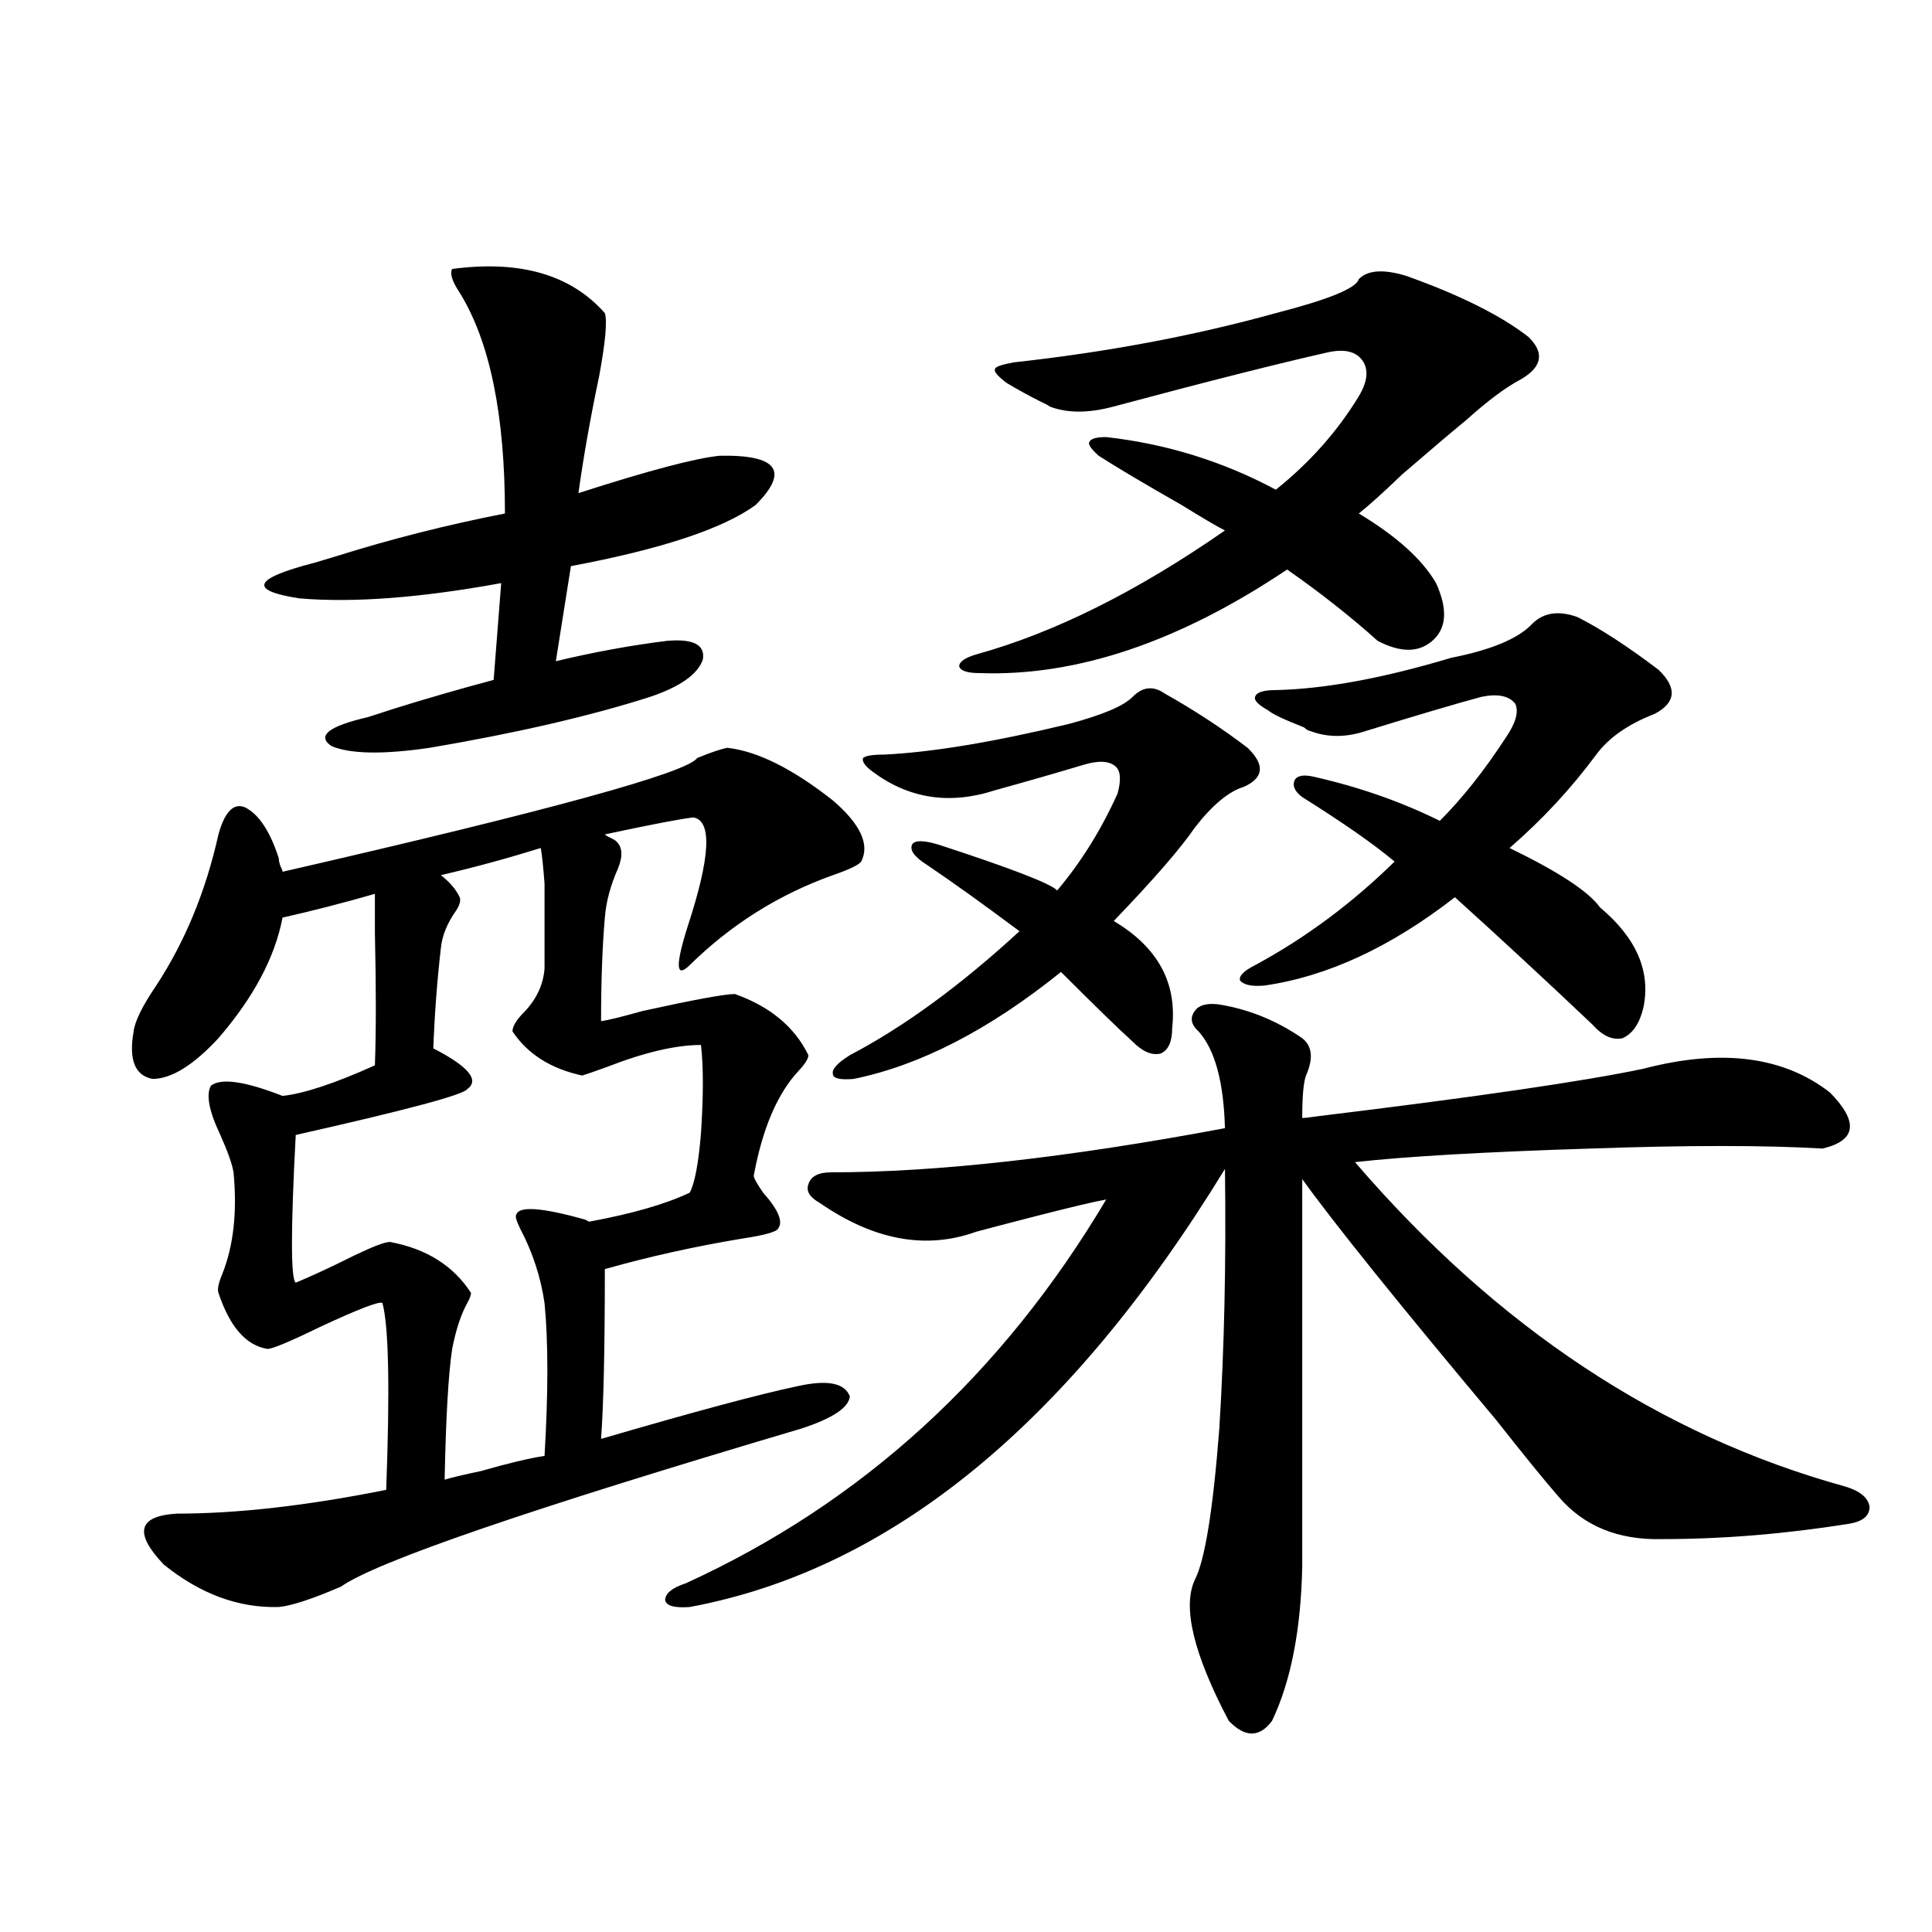
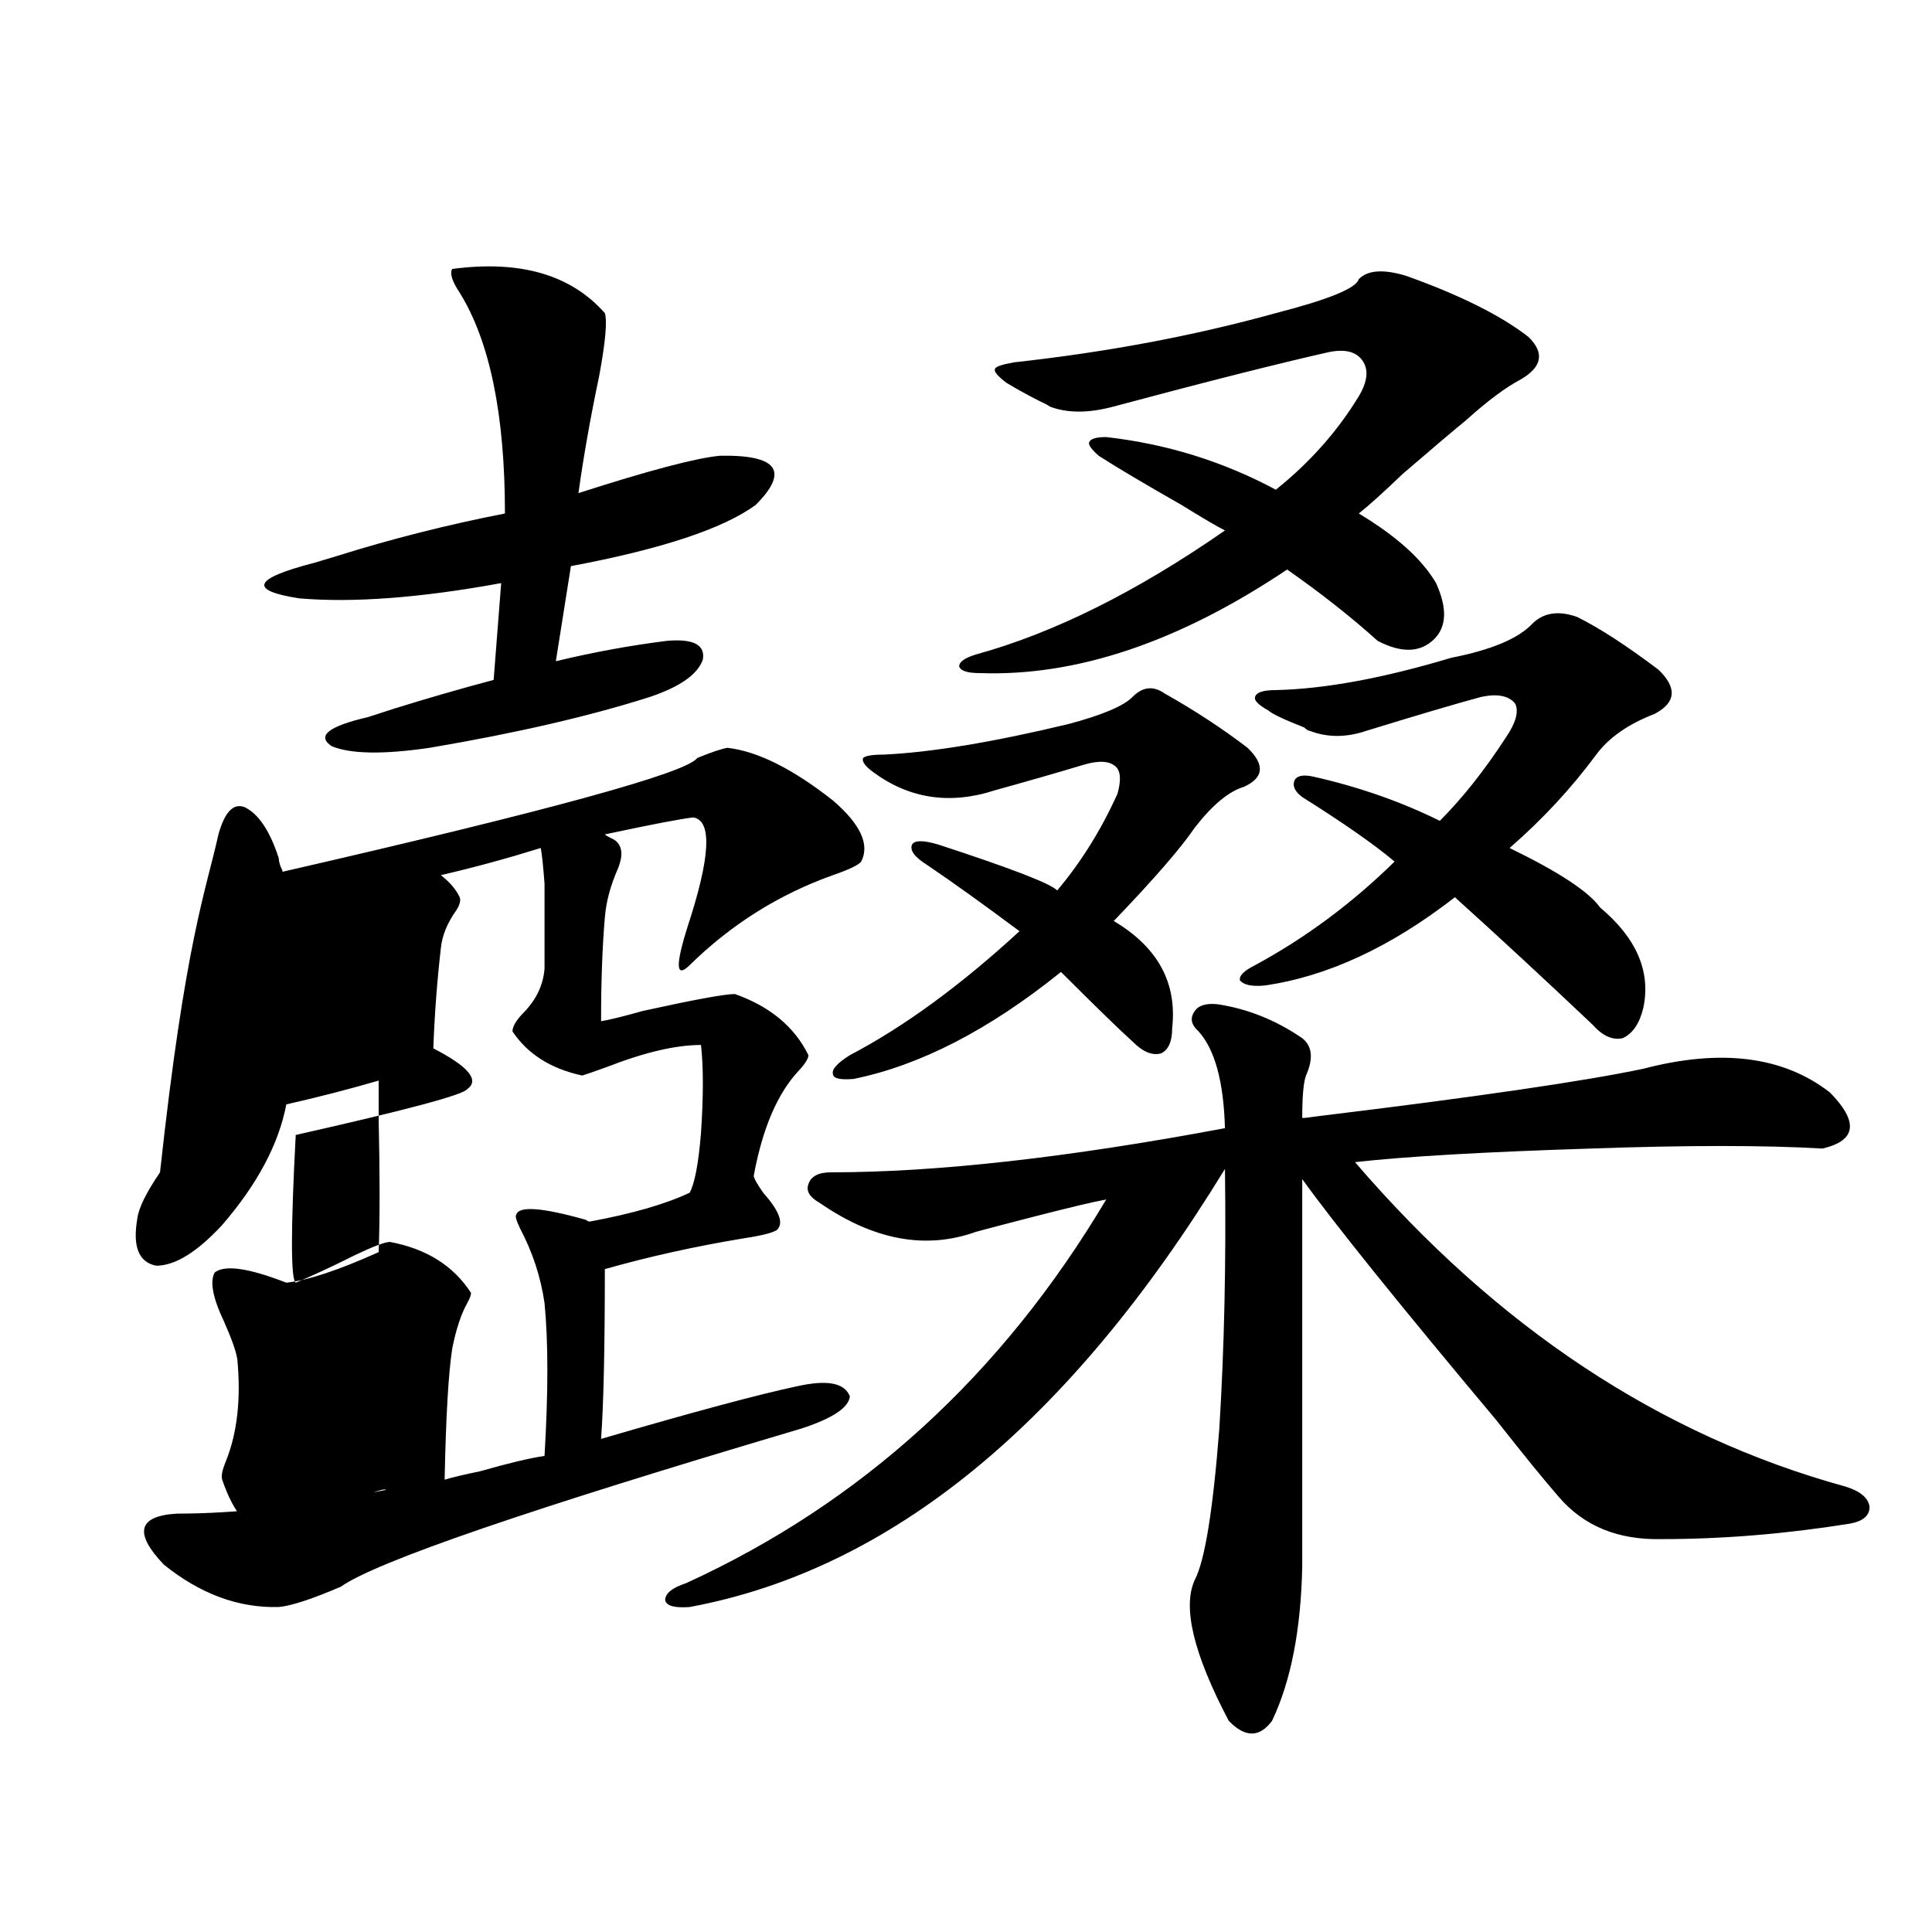
<svg xmlns="http://www.w3.org/2000/svg" version="1.1" id="图层_1" x="0px" y="0px" width="1000px" height="1000px" viewBox="0 0 1000 1000" enable-background="new 0 0 1000 1000" xml:space="preserve">
-   <path d="M113.07,431.891c3.247-11.714,7.805-16.397,13.658-14.063c7.149,3.516,13.003,12.305,17.561,26.367  c0,1.181,0.32,2.637,0.976,4.395c0.641,1.181,0.976,2.06,0.976,2.637c137.878-31.641,209.416-51.265,214.629-58.887  c7.149-2.925,12.348-4.683,15.609-5.273c15.609,1.758,33.811,10.849,54.633,27.246c14.299,12.305,19.177,22.852,14.634,31.641  c-1.311,1.758-6.188,4.106-14.634,7.031c-27.972,9.97-52.682,25.488-74.145,46.582c-7.164,7.031-7.484,0.302-0.976-20.215  c11.707-35.733,12.683-54.492,2.927-56.25c-5.854,0.591-21.143,3.516-45.853,8.789c0.641,0.591,1.616,1.181,2.927,1.758  c1.296,0.591,2.271,1.181,2.927,1.758c3.247,2.938,3.567,7.622,0.976,14.063c-3.902,8.789-6.188,17.29-6.829,25.488  c-1.311,15.243-1.951,33.11-1.951,53.613c3.902-0.577,11.052-2.335,21.463-5.273c26.661-5.851,42.591-8.789,47.804-8.789  c18.201,6.454,30.884,17.001,38.048,31.641c0,1.758-1.631,4.395-4.878,7.91c-11.066,11.728-18.871,29.883-23.414,54.492  c0,1.181,1.616,4.106,4.878,8.789c7.805,8.789,10.396,14.941,7.805,18.457c-0.655,1.758-6.829,3.516-18.536,5.273  c-24.725,4.106-48.459,9.38-71.218,15.82c0,41.021-0.655,70.313-1.951,87.891c48.124-14.063,81.949-23.14,101.461-27.246  c15.609-3.516,24.71-1.758,27.316,5.273c-0.655,5.864-9.115,11.426-25.365,16.699c-140.484,41.61-219.842,68.856-238.043,81.738  c-14.969,6.44-25.7,9.956-32.194,10.547c-20.822,0.577-40.654-6.743-59.511-21.973c-15.609-16.397-13.338-25.187,6.829-26.367  c31.219,0,67.315-4.093,108.29-12.305c1.951-52.734,1.296-84.952-1.951-96.68c-1.311-1.167-12.042,2.938-32.194,12.305  c-15.609,7.622-24.725,11.426-27.316,11.426c-11.066-1.758-19.512-11.426-25.365-29.004c-0.655-1.758,0-4.972,1.951-9.668  c5.854-14.64,7.805-32.218,5.854-52.734c-0.655-4.093-2.927-10.547-6.829-19.336c-5.854-12.305-7.484-20.792-4.878-25.488  c5.198-4.093,17.561-2.335,37.072,5.273c11.052-1.167,26.981-6.44,47.804-15.82c0.641-17.578,0.641-40.43,0-68.555  c0-9.956,0-16.699,0-20.215c-16.265,4.696-32.194,8.789-47.804,12.305c-3.902,20.517-14.969,41.309-33.17,62.402  c-13.018,14.063-24.39,21.094-34.146,21.094c-9.115-1.758-12.362-9.956-9.756-24.609c0.641-5.273,4.543-13.184,11.707-23.73  C95.83,487.262,106.562,461.196,113.07,431.891z M234.043,139.215c35.121-4.684,61.462,2.938,79.022,22.852  c1.296,4.105,0.32,14.941-2.927,32.52c-4.558,21.684-8.14,41.898-10.731,60.645c36.417-11.715,60.807-18.155,73.169-19.336  c29.908-0.577,36.097,7.91,18.536,25.488c-16.92,12.305-48.779,22.852-95.607,31.641l-7.805,49.219  c19.512-4.683,38.688-8.198,57.56-10.547c13.658-1.167,19.832,2.06,18.536,9.668c-2.606,7.622-11.707,14.063-27.316,19.336  c-31.219,9.97-69.267,18.759-114.144,26.367c-24.069,3.516-40.975,3.228-50.73-0.879c-7.805-5.273-1.631-10.245,18.536-14.941  c1.951-0.577,6.494-2.046,13.658-4.395c16.905-5.273,34.146-10.245,51.706-14.941l3.902-50.098  c-41.63,7.622-76.431,10.259-104.388,7.91c-26.676-4.093-24.069-10.245,7.805-18.457c1.951-0.577,5.854-1.758,11.707-3.516  c27.957-8.789,56.904-16.108,86.827-21.973c0-50.977-7.805-89.059-23.414-114.258C234.043,145.669,232.732,141.563,234.043,139.215z   M237.945,464.41c0.641,1.758,0,4.106-1.951,7.031c-4.558,6.454-7.164,12.896-7.805,19.336c-1.951,17.001-3.262,34.277-3.902,51.855  c18.201,9.38,24.055,16.411,17.561,21.094c-1.951,2.938-31.554,10.849-88.778,23.73c-2.606,49.219-2.606,74.707,0,76.465  c8.445-3.516,18.536-8.198,30.243-14.063c9.756-4.683,15.93-7.031,18.536-7.031c18.856,3.516,32.835,12.305,41.95,26.367  c0,1.181-0.655,2.938-1.951,5.273c-3.262,5.864-5.854,13.774-7.805,23.73c-1.951,12.896-3.262,35.458-3.902,67.676  c3.902-1.167,10.076-2.637,18.536-4.395c14.299-4.093,25.365-6.729,33.17-7.91c1.951-32.808,1.951-59.175,0-79.102  c-1.951-13.472-6.188-26.367-12.683-38.672c-1.951-4.093-2.606-6.44-1.951-7.031c1.296-4.683,13.323-3.804,36.097,2.637  c0.641,0.591,1.296,0.879,1.951,0.879c22.104-4.093,39.344-9.077,51.706-14.941c2.592-4.683,4.543-14.941,5.854-30.762  c1.296-19.336,1.296-34.565,0-45.703c-13.018,0-29.268,3.817-48.779,11.426c-6.509,2.349-10.731,3.817-12.683,4.395  c-16.265-3.516-28.292-11.124-36.097-22.852c0-2.335,1.616-5.273,4.878-8.789c7.149-7.031,11.052-14.941,11.707-23.73  c0-22.852,0-37.491,0-43.945c-0.655-8.789-1.311-14.941-1.951-18.457c-16.92,5.273-34.146,9.97-51.706,14.063  C232.732,456.5,235.994,460.317,237.945,464.41z M630.131,519.781c15.609,2.349,30.243,8.212,43.901,17.578  c5.198,4.106,5.854,10.547,1.951,19.336c-1.311,3.516-1.951,10.849-1.951,21.973c1.296,0,3.902-0.288,7.805-0.879  c81.949-9.956,138.198-18.155,168.776-24.609c40.319-10.547,72.514-6.44,96.583,12.305c14.954,15.243,13.658,24.911-3.902,29.004  c-29.923-1.758-69.922-1.758-119.997,0c-55.288,1.758-95.942,4.106-121.948,7.031c73.489,85.556,158.045,141.504,253.652,167.871  c7.805,2.349,12.027,5.864,12.683,10.547c0,4.696-3.582,7.622-10.731,8.789c-33.17,5.273-65.364,7.91-96.583,7.91  c-22.773,0.591-40.654-6.729-53.657-21.973c-7.164-8.198-17.896-21.382-32.194-39.551c-50.09-59.766-83.58-101.362-100.485-124.805  v200.391c-0.655,32.808-5.854,59.464-15.609,79.98c-6.509,8.789-13.993,8.789-22.438,0c-18.216-34.579-24.069-58.887-17.561-72.949  c5.198-9.956,9.421-36.035,12.683-78.223c2.592-41.597,3.567-86.421,2.927-134.473C553.38,736.871,461.02,812.457,356.967,831.793  c-7.805,0.577-12.042-0.591-12.683-3.516c0-3.516,3.567-6.44,10.731-8.789c91.05-41.597,163.563-107.804,217.556-198.633  c-6.509,1.181-18.871,4.106-37.072,8.789c-13.658,3.516-23.749,6.152-30.243,7.91c-26.021,9.38-53.017,4.395-80.974-14.941  c-5.213-2.925-7.164-6.152-5.854-9.668c1.296-4.093,5.198-6.152,11.707-6.152c54.633,0,122.589-7.608,203.897-22.852  c-0.655-24.019-5.213-40.718-13.658-50.098c-3.902-3.516-4.558-7.031-1.951-10.547C620.375,520.372,624.277,519.204,630.131,519.781  z M602.814,358.941c15.609,8.789,29.908,18.169,42.926,28.125c9.101,8.789,8.445,15.532-1.951,20.215  c-7.805,2.349-16.265,9.38-25.365,21.094c-7.164,10.547-21.143,26.669-41.95,48.34c22.759,13.485,32.835,31.942,30.243,55.371  c0,7.031-1.951,11.426-5.854,13.184c-4.558,1.181-9.436-0.879-14.634-6.152c-6.509-5.851-18.871-17.866-37.072-36.035  c-37.072,29.883-72.849,48.34-107.314,55.371c-7.164,0.591-10.731-0.288-10.731-2.637c-0.655-2.335,2.271-5.562,8.78-9.668  c27.957-14.64,57.225-36.035,87.803-64.16c-18.871-14.063-34.801-25.488-47.804-34.277c-6.509-4.093-9.115-7.608-7.805-10.547  c1.296-2.335,5.854-2.335,13.658,0c37.713,12.305,58.2,20.215,61.462,23.73c12.348-14.64,22.759-31.339,31.219-50.098  c1.951-7.031,1.616-11.714-0.976-14.063c-3.262-2.925-8.78-3.214-16.585-0.879c-13.658,4.106-28.947,8.501-45.853,13.184  c-23.414,7.622-44.557,4.395-63.413-9.668c-3.902-2.925-5.533-5.273-4.878-7.031c1.296-1.167,4.878-1.758,10.731-1.758  c24.71-1.167,56.584-6.44,95.607-15.82c17.561-4.683,28.612-9.366,33.17-14.063C591.428,355.426,596.961,354.849,602.814,358.941z   M703.3,144.488c4.543-4.684,12.683-5.273,24.39-1.758c27.957,9.97,49.1,20.517,63.413,31.641  c8.445,8.212,7.149,15.531-3.902,21.973c-7.805,4.105-17.24,11.137-28.292,21.094c-7.164,5.863-18.216,15.243-33.17,28.125  c-9.756,9.379-17.24,16.122-22.438,20.215c19.512,11.728,32.835,23.73,39.999,36.035c5.854,12.896,5.519,22.563-0.976,29.004  c-7.164,7.031-16.92,7.333-29.268,0.879c-13.658-12.305-29.268-24.609-46.828-36.914c-55.943,37.505-108.945,55.371-159.021,53.613  c-6.509,0-10.091-1.167-10.731-3.516c0-2.335,2.927-4.395,8.78-6.152c40.319-11.124,83.245-32.52,128.777-64.16  c-4.558-2.335-12.042-6.729-22.438-13.184c-19.512-11.124-33.825-19.625-42.926-25.488c-3.902-3.516-5.533-5.851-4.878-7.031  c0.641-1.758,3.567-2.637,8.78-2.637c31.219,3.516,60.486,12.606,87.803,27.246c17.561-14.063,31.859-30.172,42.926-48.34  c4.543-7.608,5.198-13.761,1.951-18.457c-3.262-4.684-9.115-6.152-17.561-4.395c-26.021,5.863-63.093,15.243-111.217,28.125  c-13.018,3.516-24.069,3.516-33.17,0c-0.655-0.577-2.286-1.456-4.878-2.637c-5.854-2.926-11.707-6.152-17.561-9.668  c-4.558-3.516-6.509-5.851-5.854-7.031c0-1.168,3.247-2.335,9.756-3.516c48.124-5.273,93.321-13.761,135.606-25.488  C687.69,155.035,701.989,149.185,703.3,144.488z M793.054,322.906c5.854-5.851,13.658-7.031,23.414-3.516  c11.707,5.864,25.686,14.941,41.95,27.246c9.756,9.38,9.101,17.001-1.951,22.852c-13.658,5.273-23.749,12.305-30.243,21.094  c-13.018,17.578-27.972,33.7-44.877,48.34c25.365,12.305,40.975,22.563,46.828,30.762c18.856,15.82,26.341,33.11,22.438,51.855  c-1.951,8.212-5.533,13.485-10.731,15.82c-5.213,1.181-10.411-1.167-15.609-7.031c-25.365-24.019-49.114-45.991-71.218-65.918  c-33.17,25.79-66.02,41.021-98.534,45.703c-6.509,0.591-10.731-0.288-12.683-2.637c-0.655-2.335,1.951-4.972,7.805-7.91  c26.006-14.063,50.075-31.929,72.193-53.613c-10.411-8.789-26.341-19.913-47.804-33.398c-3.902-2.925-5.213-5.851-3.902-8.789  c1.296-2.335,4.543-2.925,9.756-1.758c23.414,5.273,45.197,12.896,65.364,22.852c11.707-11.714,23.079-26.065,34.146-43.066  c5.198-7.608,6.829-13.472,4.878-17.578c-3.262-4.093-9.115-5.273-17.561-3.516c-13.018,3.516-32.85,9.38-59.511,17.578  c-10.411,3.516-20.167,3.516-29.268,0c-0.655,0-1.631-0.577-2.927-1.758c-10.411-4.093-16.585-7.031-18.536-8.789  c-5.213-2.925-7.484-5.273-6.829-7.031c0.641-2.335,4.223-3.516,10.731-3.516c25.365-0.577,55.608-6.152,90.729-16.699  C771.911,336.392,785.89,330.528,793.054,322.906z" />
+   <path d="M113.07,431.891c3.247-11.714,7.805-16.397,13.658-14.063c7.149,3.516,13.003,12.305,17.561,26.367  c0,1.181,0.32,2.637,0.976,4.395c0.641,1.181,0.976,2.06,0.976,2.637c137.878-31.641,209.416-51.265,214.629-58.887  c7.149-2.925,12.348-4.683,15.609-5.273c15.609,1.758,33.811,10.849,54.633,27.246c14.299,12.305,19.177,22.852,14.634,31.641  c-1.311,1.758-6.188,4.106-14.634,7.031c-27.972,9.97-52.682,25.488-74.145,46.582c-7.164,7.031-7.484,0.302-0.976-20.215  c11.707-35.733,12.683-54.492,2.927-56.25c-5.854,0.591-21.143,3.516-45.853,8.789c0.641,0.591,1.616,1.181,2.927,1.758  c1.296,0.591,2.271,1.181,2.927,1.758c3.247,2.938,3.567,7.622,0.976,14.063c-3.902,8.789-6.188,17.29-6.829,25.488  c-1.311,15.243-1.951,33.11-1.951,53.613c3.902-0.577,11.052-2.335,21.463-5.273c26.661-5.851,42.591-8.789,47.804-8.789  c18.201,6.454,30.884,17.001,38.048,31.641c0,1.758-1.631,4.395-4.878,7.91c-11.066,11.728-18.871,29.883-23.414,54.492  c0,1.181,1.616,4.106,4.878,8.789c7.805,8.789,10.396,14.941,7.805,18.457c-0.655,1.758-6.829,3.516-18.536,5.273  c-24.725,4.106-48.459,9.38-71.218,15.82c0,41.021-0.655,70.313-1.951,87.891c48.124-14.063,81.949-23.14,101.461-27.246  c15.609-3.516,24.71-1.758,27.316,5.273c-0.655,5.864-9.115,11.426-25.365,16.699c-140.484,41.61-219.842,68.856-238.043,81.738  c-14.969,6.44-25.7,9.956-32.194,10.547c-20.822,0.577-40.654-6.743-59.511-21.973c-15.609-16.397-13.338-25.187,6.829-26.367  c31.219,0,67.315-4.093,108.29-12.305c-1.311-1.167-12.042,2.938-32.194,12.305  c-15.609,7.622-24.725,11.426-27.316,11.426c-11.066-1.758-19.512-11.426-25.365-29.004c-0.655-1.758,0-4.972,1.951-9.668  c5.854-14.64,7.805-32.218,5.854-52.734c-0.655-4.093-2.927-10.547-6.829-19.336c-5.854-12.305-7.484-20.792-4.878-25.488  c5.198-4.093,17.561-2.335,37.072,5.273c11.052-1.167,26.981-6.44,47.804-15.82c0.641-17.578,0.641-40.43,0-68.555  c0-9.956,0-16.699,0-20.215c-16.265,4.696-32.194,8.789-47.804,12.305c-3.902,20.517-14.969,41.309-33.17,62.402  c-13.018,14.063-24.39,21.094-34.146,21.094c-9.115-1.758-12.362-9.956-9.756-24.609c0.641-5.273,4.543-13.184,11.707-23.73  C95.83,487.262,106.562,461.196,113.07,431.891z M234.043,139.215c35.121-4.684,61.462,2.938,79.022,22.852  c1.296,4.105,0.32,14.941-2.927,32.52c-4.558,21.684-8.14,41.898-10.731,60.645c36.417-11.715,60.807-18.155,73.169-19.336  c29.908-0.577,36.097,7.91,18.536,25.488c-16.92,12.305-48.779,22.852-95.607,31.641l-7.805,49.219  c19.512-4.683,38.688-8.198,57.56-10.547c13.658-1.167,19.832,2.06,18.536,9.668c-2.606,7.622-11.707,14.063-27.316,19.336  c-31.219,9.97-69.267,18.759-114.144,26.367c-24.069,3.516-40.975,3.228-50.73-0.879c-7.805-5.273-1.631-10.245,18.536-14.941  c1.951-0.577,6.494-2.046,13.658-4.395c16.905-5.273,34.146-10.245,51.706-14.941l3.902-50.098  c-41.63,7.622-76.431,10.259-104.388,7.91c-26.676-4.093-24.069-10.245,7.805-18.457c1.951-0.577,5.854-1.758,11.707-3.516  c27.957-8.789,56.904-16.108,86.827-21.973c0-50.977-7.805-89.059-23.414-114.258C234.043,145.669,232.732,141.563,234.043,139.215z   M237.945,464.41c0.641,1.758,0,4.106-1.951,7.031c-4.558,6.454-7.164,12.896-7.805,19.336c-1.951,17.001-3.262,34.277-3.902,51.855  c18.201,9.38,24.055,16.411,17.561,21.094c-1.951,2.938-31.554,10.849-88.778,23.73c-2.606,49.219-2.606,74.707,0,76.465  c8.445-3.516,18.536-8.198,30.243-14.063c9.756-4.683,15.93-7.031,18.536-7.031c18.856,3.516,32.835,12.305,41.95,26.367  c0,1.181-0.655,2.938-1.951,5.273c-3.262,5.864-5.854,13.774-7.805,23.73c-1.951,12.896-3.262,35.458-3.902,67.676  c3.902-1.167,10.076-2.637,18.536-4.395c14.299-4.093,25.365-6.729,33.17-7.91c1.951-32.808,1.951-59.175,0-79.102  c-1.951-13.472-6.188-26.367-12.683-38.672c-1.951-4.093-2.606-6.44-1.951-7.031c1.296-4.683,13.323-3.804,36.097,2.637  c0.641,0.591,1.296,0.879,1.951,0.879c22.104-4.093,39.344-9.077,51.706-14.941c2.592-4.683,4.543-14.941,5.854-30.762  c1.296-19.336,1.296-34.565,0-45.703c-13.018,0-29.268,3.817-48.779,11.426c-6.509,2.349-10.731,3.817-12.683,4.395  c-16.265-3.516-28.292-11.124-36.097-22.852c0-2.335,1.616-5.273,4.878-8.789c7.149-7.031,11.052-14.941,11.707-23.73  c0-22.852,0-37.491,0-43.945c-0.655-8.789-1.311-14.941-1.951-18.457c-16.92,5.273-34.146,9.97-51.706,14.063  C232.732,456.5,235.994,460.317,237.945,464.41z M630.131,519.781c15.609,2.349,30.243,8.212,43.901,17.578  c5.198,4.106,5.854,10.547,1.951,19.336c-1.311,3.516-1.951,10.849-1.951,21.973c1.296,0,3.902-0.288,7.805-0.879  c81.949-9.956,138.198-18.155,168.776-24.609c40.319-10.547,72.514-6.44,96.583,12.305c14.954,15.243,13.658,24.911-3.902,29.004  c-29.923-1.758-69.922-1.758-119.997,0c-55.288,1.758-95.942,4.106-121.948,7.031c73.489,85.556,158.045,141.504,253.652,167.871  c7.805,2.349,12.027,5.864,12.683,10.547c0,4.696-3.582,7.622-10.731,8.789c-33.17,5.273-65.364,7.91-96.583,7.91  c-22.773,0.591-40.654-6.729-53.657-21.973c-7.164-8.198-17.896-21.382-32.194-39.551c-50.09-59.766-83.58-101.362-100.485-124.805  v200.391c-0.655,32.808-5.854,59.464-15.609,79.98c-6.509,8.789-13.993,8.789-22.438,0c-18.216-34.579-24.069-58.887-17.561-72.949  c5.198-9.956,9.421-36.035,12.683-78.223c2.592-41.597,3.567-86.421,2.927-134.473C553.38,736.871,461.02,812.457,356.967,831.793  c-7.805,0.577-12.042-0.591-12.683-3.516c0-3.516,3.567-6.44,10.731-8.789c91.05-41.597,163.563-107.804,217.556-198.633  c-6.509,1.181-18.871,4.106-37.072,8.789c-13.658,3.516-23.749,6.152-30.243,7.91c-26.021,9.38-53.017,4.395-80.974-14.941  c-5.213-2.925-7.164-6.152-5.854-9.668c1.296-4.093,5.198-6.152,11.707-6.152c54.633,0,122.589-7.608,203.897-22.852  c-0.655-24.019-5.213-40.718-13.658-50.098c-3.902-3.516-4.558-7.031-1.951-10.547C620.375,520.372,624.277,519.204,630.131,519.781  z M602.814,358.941c15.609,8.789,29.908,18.169,42.926,28.125c9.101,8.789,8.445,15.532-1.951,20.215  c-7.805,2.349-16.265,9.38-25.365,21.094c-7.164,10.547-21.143,26.669-41.95,48.34c22.759,13.485,32.835,31.942,30.243,55.371  c0,7.031-1.951,11.426-5.854,13.184c-4.558,1.181-9.436-0.879-14.634-6.152c-6.509-5.851-18.871-17.866-37.072-36.035  c-37.072,29.883-72.849,48.34-107.314,55.371c-7.164,0.591-10.731-0.288-10.731-2.637c-0.655-2.335,2.271-5.562,8.78-9.668  c27.957-14.64,57.225-36.035,87.803-64.16c-18.871-14.063-34.801-25.488-47.804-34.277c-6.509-4.093-9.115-7.608-7.805-10.547  c1.296-2.335,5.854-2.335,13.658,0c37.713,12.305,58.2,20.215,61.462,23.73c12.348-14.64,22.759-31.339,31.219-50.098  c1.951-7.031,1.616-11.714-0.976-14.063c-3.262-2.925-8.78-3.214-16.585-0.879c-13.658,4.106-28.947,8.501-45.853,13.184  c-23.414,7.622-44.557,4.395-63.413-9.668c-3.902-2.925-5.533-5.273-4.878-7.031c1.296-1.167,4.878-1.758,10.731-1.758  c24.71-1.167,56.584-6.44,95.607-15.82c17.561-4.683,28.612-9.366,33.17-14.063C591.428,355.426,596.961,354.849,602.814,358.941z   M703.3,144.488c4.543-4.684,12.683-5.273,24.39-1.758c27.957,9.97,49.1,20.517,63.413,31.641  c8.445,8.212,7.149,15.531-3.902,21.973c-7.805,4.105-17.24,11.137-28.292,21.094c-7.164,5.863-18.216,15.243-33.17,28.125  c-9.756,9.379-17.24,16.122-22.438,20.215c19.512,11.728,32.835,23.73,39.999,36.035c5.854,12.896,5.519,22.563-0.976,29.004  c-7.164,7.031-16.92,7.333-29.268,0.879c-13.658-12.305-29.268-24.609-46.828-36.914c-55.943,37.505-108.945,55.371-159.021,53.613  c-6.509,0-10.091-1.167-10.731-3.516c0-2.335,2.927-4.395,8.78-6.152c40.319-11.124,83.245-32.52,128.777-64.16  c-4.558-2.335-12.042-6.729-22.438-13.184c-19.512-11.124-33.825-19.625-42.926-25.488c-3.902-3.516-5.533-5.851-4.878-7.031  c0.641-1.758,3.567-2.637,8.78-2.637c31.219,3.516,60.486,12.606,87.803,27.246c17.561-14.063,31.859-30.172,42.926-48.34  c4.543-7.608,5.198-13.761,1.951-18.457c-3.262-4.684-9.115-6.152-17.561-4.395c-26.021,5.863-63.093,15.243-111.217,28.125  c-13.018,3.516-24.069,3.516-33.17,0c-0.655-0.577-2.286-1.456-4.878-2.637c-5.854-2.926-11.707-6.152-17.561-9.668  c-4.558-3.516-6.509-5.851-5.854-7.031c0-1.168,3.247-2.335,9.756-3.516c48.124-5.273,93.321-13.761,135.606-25.488  C687.69,155.035,701.989,149.185,703.3,144.488z M793.054,322.906c5.854-5.851,13.658-7.031,23.414-3.516  c11.707,5.864,25.686,14.941,41.95,27.246c9.756,9.38,9.101,17.001-1.951,22.852c-13.658,5.273-23.749,12.305-30.243,21.094  c-13.018,17.578-27.972,33.7-44.877,48.34c25.365,12.305,40.975,22.563,46.828,30.762c18.856,15.82,26.341,33.11,22.438,51.855  c-1.951,8.212-5.533,13.485-10.731,15.82c-5.213,1.181-10.411-1.167-15.609-7.031c-25.365-24.019-49.114-45.991-71.218-65.918  c-33.17,25.79-66.02,41.021-98.534,45.703c-6.509,0.591-10.731-0.288-12.683-2.637c-0.655-2.335,1.951-4.972,7.805-7.91  c26.006-14.063,50.075-31.929,72.193-53.613c-10.411-8.789-26.341-19.913-47.804-33.398c-3.902-2.925-5.213-5.851-3.902-8.789  c1.296-2.335,4.543-2.925,9.756-1.758c23.414,5.273,45.197,12.896,65.364,22.852c11.707-11.714,23.079-26.065,34.146-43.066  c5.198-7.608,6.829-13.472,4.878-17.578c-3.262-4.093-9.115-5.273-17.561-3.516c-13.018,3.516-32.85,9.38-59.511,17.578  c-10.411,3.516-20.167,3.516-29.268,0c-0.655,0-1.631-0.577-2.927-1.758c-10.411-4.093-16.585-7.031-18.536-8.789  c-5.213-2.925-7.484-5.273-6.829-7.031c0.641-2.335,4.223-3.516,10.731-3.516c25.365-0.577,55.608-6.152,90.729-16.699  C771.911,336.392,785.89,330.528,793.054,322.906z" />
</svg>